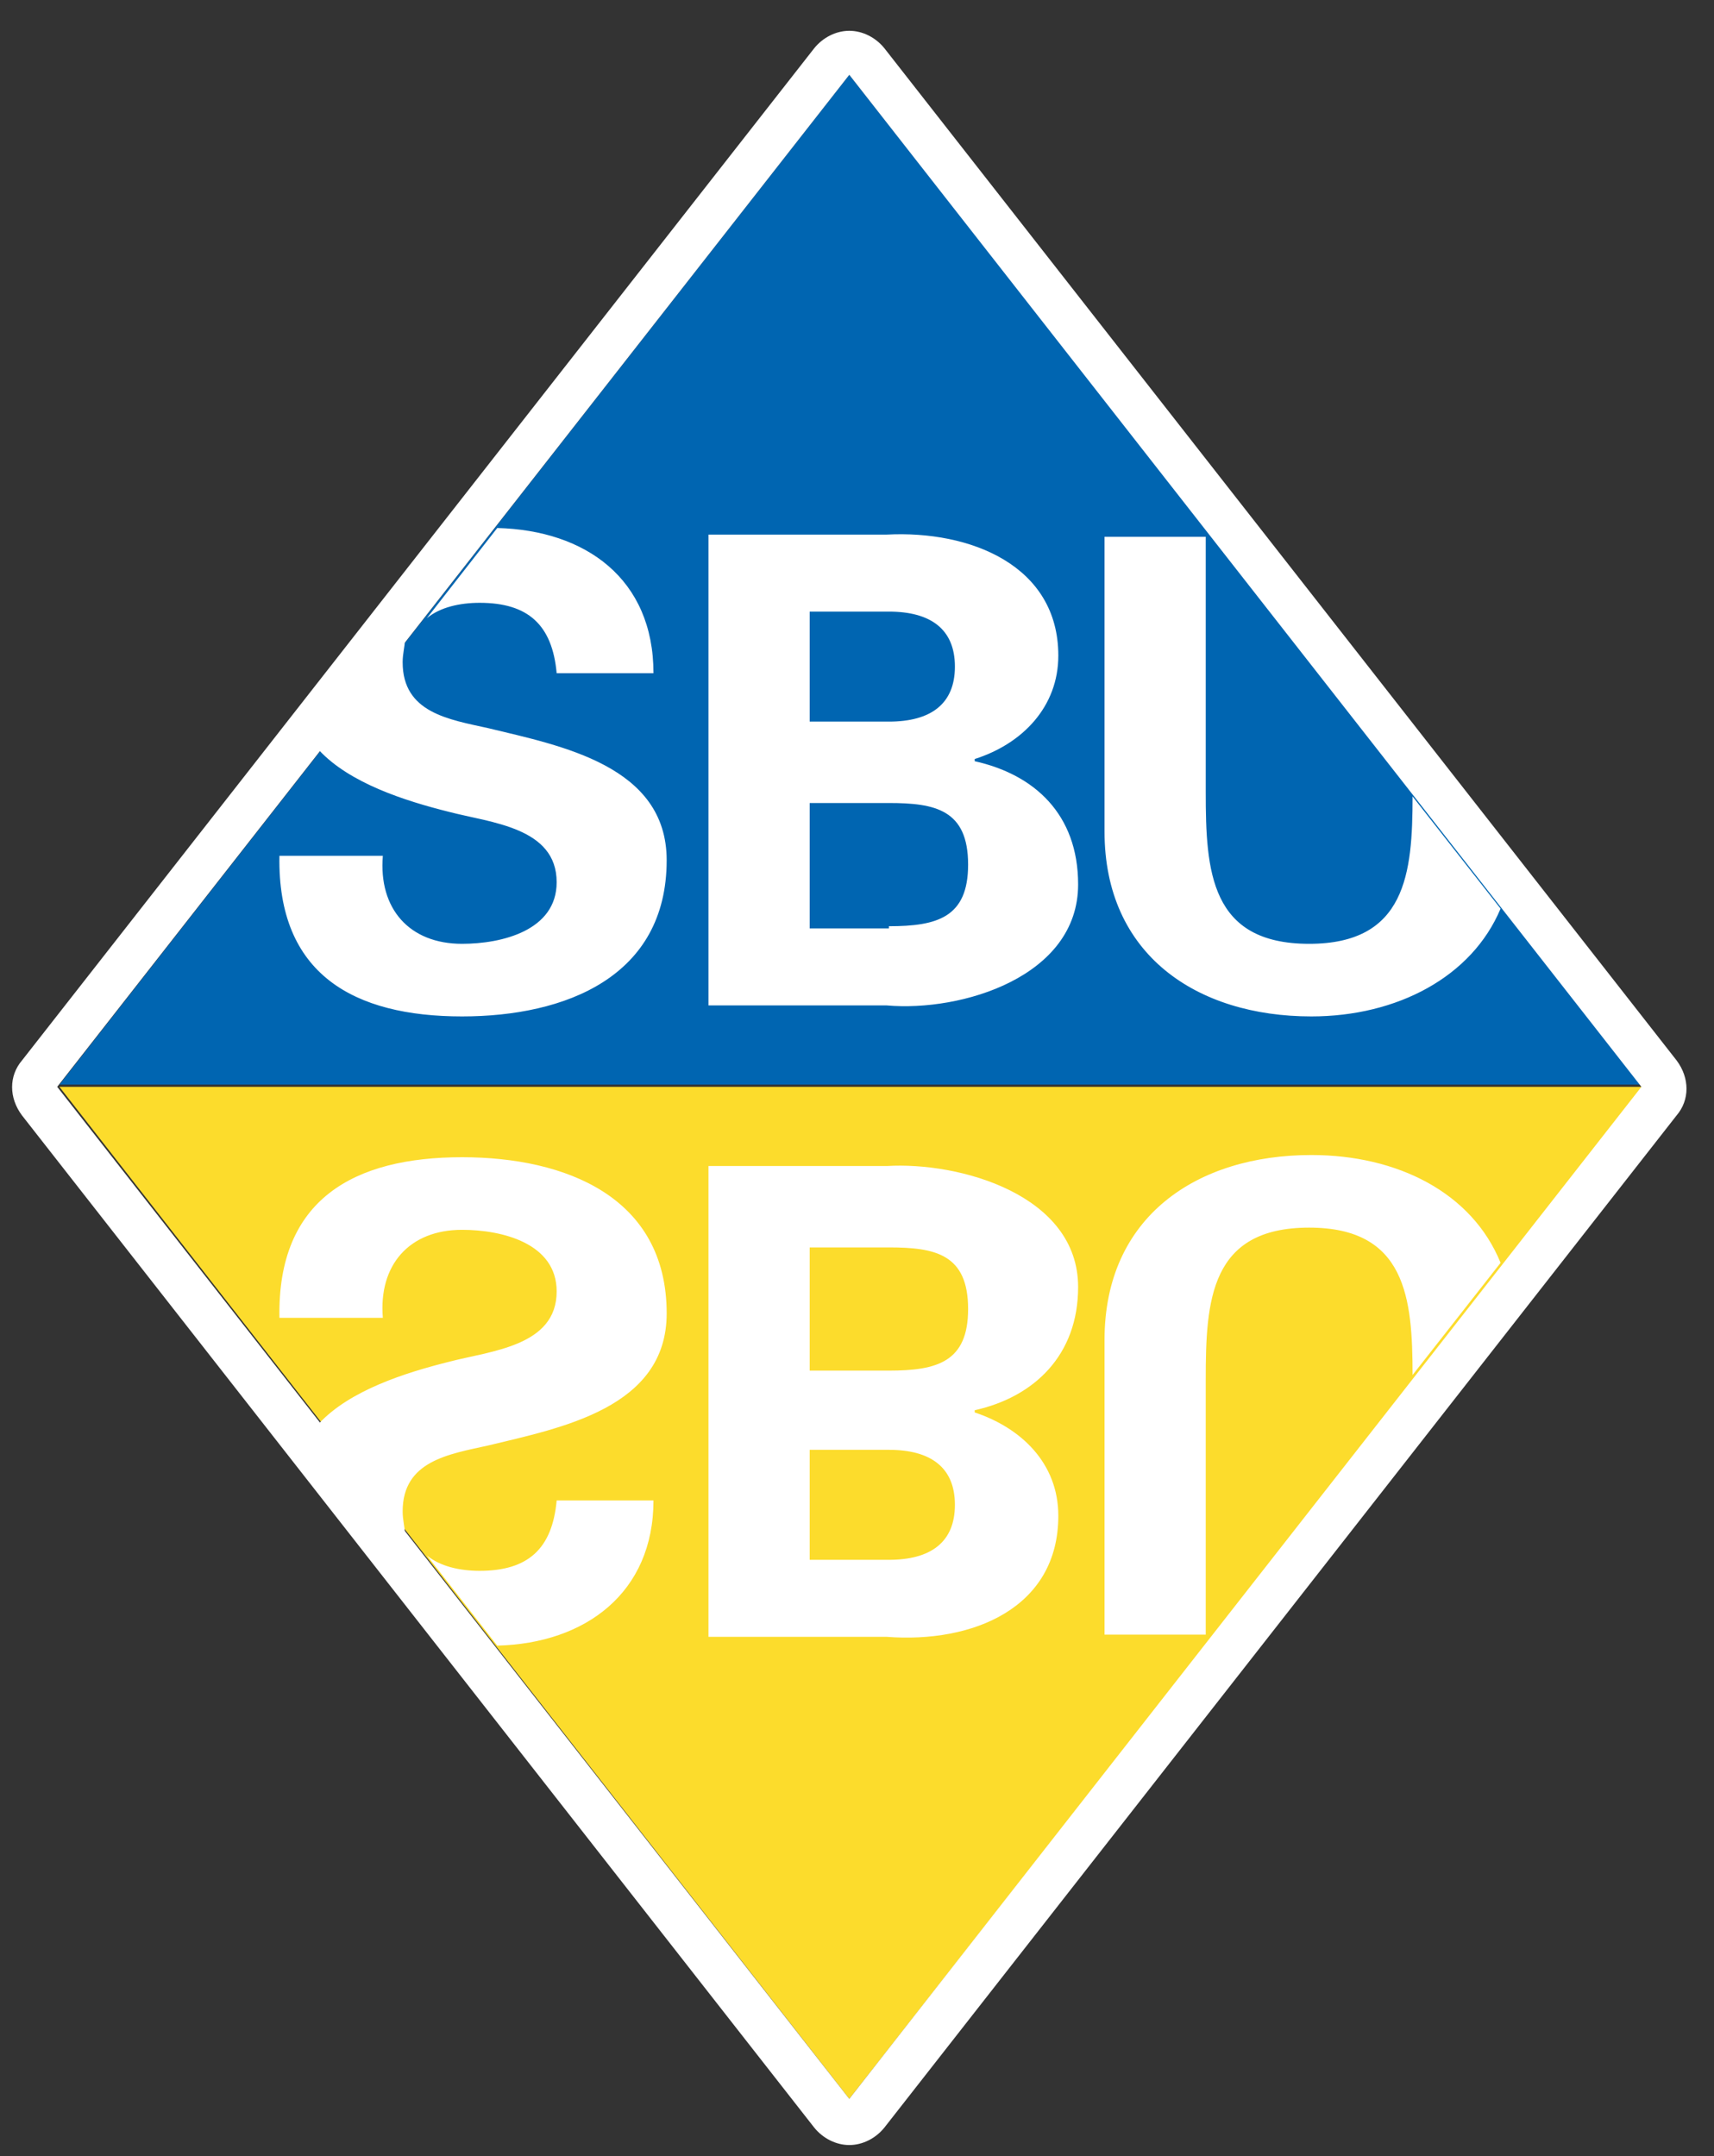
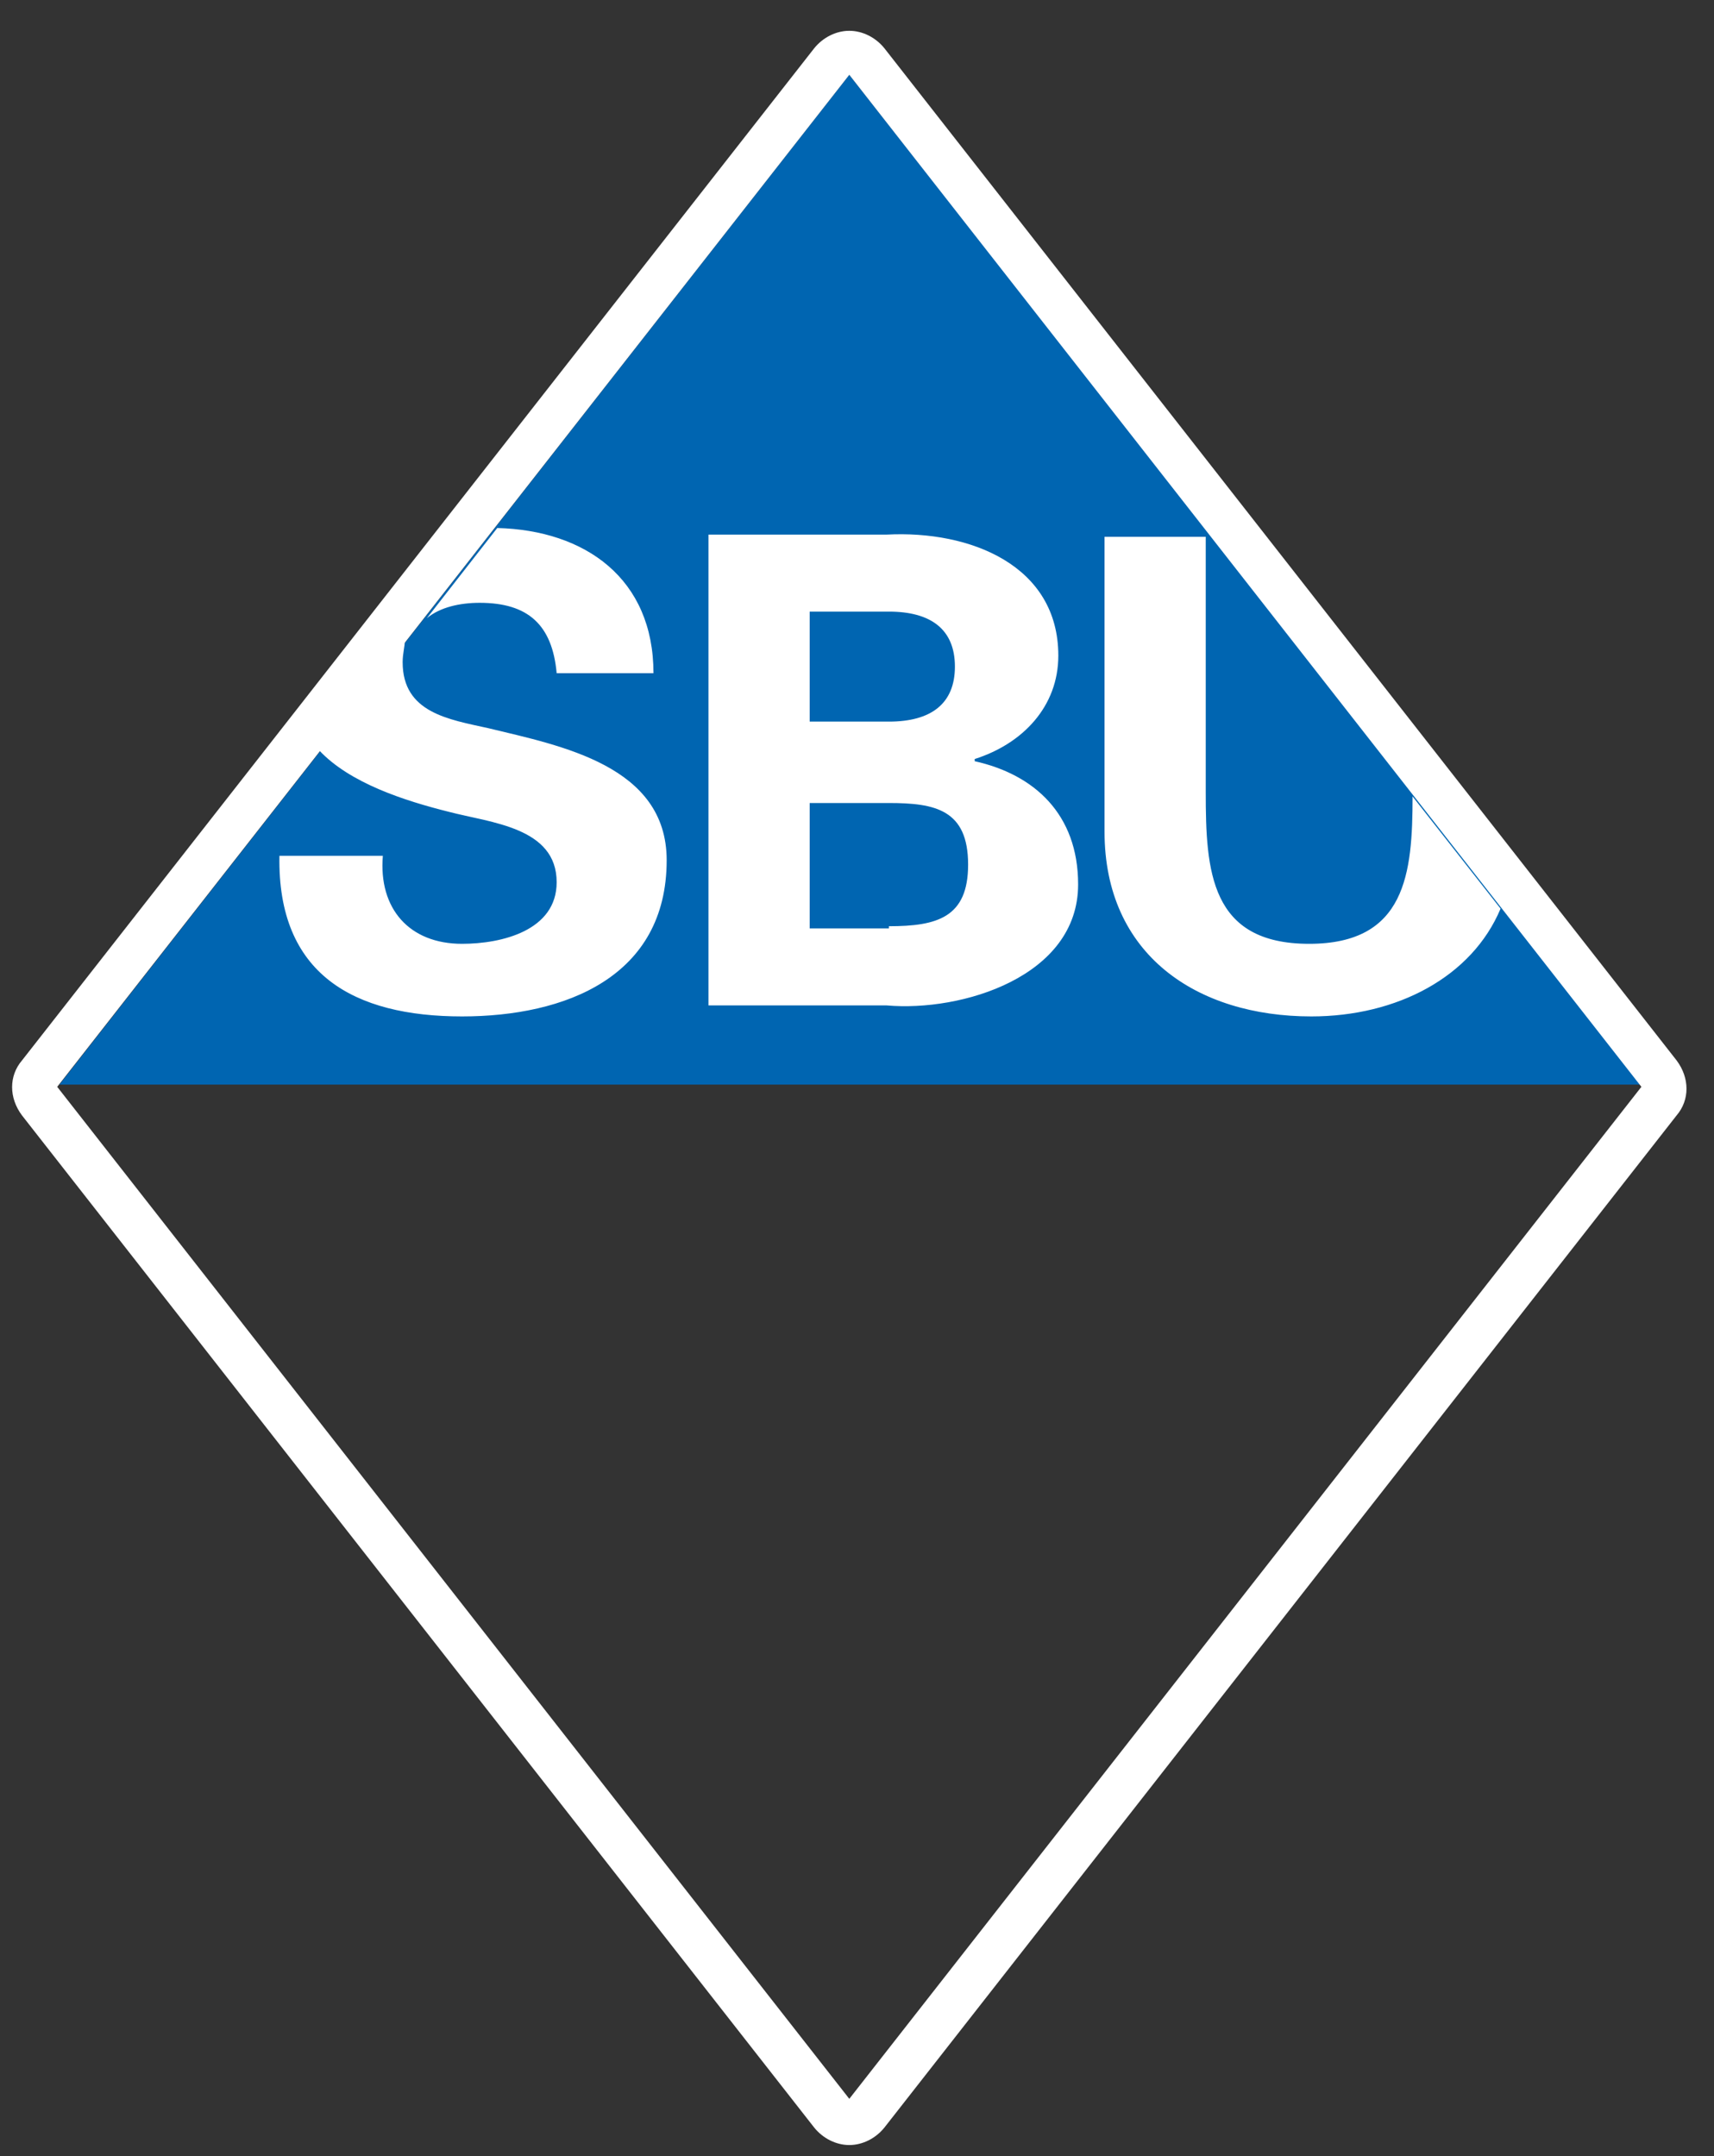
<svg xmlns="http://www.w3.org/2000/svg" version="1.1" id="Layer_1" x="0" y="0" viewBox="0 0 77.9 98" xml:space="preserve">
  <rect x="0" y="0" width="77.9" height="98" fill="#333333" stroke="none" />
  <style>.st1{fill:#fff}</style>
-   <path d="M38.6 95.4l-35.9-46h72l-36.1 46z" fill="#fcdc2c" />
-   <path class="st1" d="M40.3 53c3.3-.2 8.7 1.3 8.7 5.5 0 3.1-2 5-4.7 5.6v.1c2.1.7 3.8 2.3 3.8 4.7 0 4.2-3.9 5.8-7.8 5.5h-8.1V53h8.1zm-3.5 12.9v5h3.6c1.9 0 3-.8 3-2.5s-1.1-2.5-3-2.5h-3.6zm0-9.3v5.7h3.6c2.2 0 3.6-.4 3.6-2.8 0-2.5-1.5-2.8-3.6-2.8h-3.6v-.1zM18.3 68.7c0-2.3 2.1-2.6 3.9-3 3.3-.8 8.1-1.7 8.1-6 0-5.3-4.6-7.1-9.3-7.1-4.9 0-8.4 1.9-8.3 7.3h4.7c-.2-2.4 1.2-4 3.6-4 1.8 0 4.3.6 4.3 2.8 0 2.5-3 2.7-4.9 3.2-2 .5-4.5 1.3-5.9 2.8l3.9 5c0-.3-.1-.6-.1-1zm11.4-.5h-4.4c-.2 2.2-1.3 3.2-3.5 3.2-.9 0-1.8-.2-2.4-.7l3.2 4.1c4-.1 7.1-2.4 7.1-6.6zm29.9-15.7c-5.2 0-9.4 2.8-9.4 8.4v13.4h4.6V62.7c0-3.6.2-6.9 4.7-6.9 4.4 0 4.7 3.2 4.7 6.7l4-5.1c-1.3-3.2-4.7-4.9-8.6-4.9z" />
  <path d="M74.7 49.3h-72L38.6 3.4l36.1 45.9z" fill="#0065b1" />
  <path class="st1" d="M32.2 45.6V24.3h8.1c3.8-.2 7.8 1.4 7.8 5.5 0 2.3-1.6 4-3.8 4.7v.1c2.7.6 4.7 2.4 4.7 5.6 0 4.2-5.3 5.8-8.7 5.5h-8.1v-.1zm8.2-12.8c1.9 0 3-.8 3-2.5s-1.1-2.5-3-2.5h-3.6v5h3.6zm0 9.3c2.2 0 3.6-.4 3.6-2.8 0-2.5-1.5-2.8-3.6-2.8h-3.6v5.7h3.6v-.1zm-22.1-12c0 2.3 2.1 2.6 3.9 3 3.3.8 8.1 1.7 8.1 6 0 5.3-4.6 7.1-9.3 7.1-4.9 0-8.4-1.9-8.3-7.3h4.7c-.2 2.4 1.2 4 3.6 4 1.8 0 4.3-.6 4.3-2.8 0-2.5-3-2.7-4.9-3.2-2-.5-4.5-1.3-5.9-2.8l3.9-5c0 .3-.1.6-.1 1zm11.4.5h-4.4c-.2-2.2-1.3-3.2-3.5-3.2-.9 0-1.8.2-2.4.7l3.2-4.1c4 .1 7.1 2.3 7.1 6.6zm29.9 15.6c-5.2 0-9.4-2.8-9.4-8.4V24.4h4.6V36c0 3.6.2 6.9 4.7 6.9 4.4 0 4.7-3.2 4.7-6.7l4 5.1c-1.3 3.1-4.7 4.9-8.6 4.9z" />
  <path class="st1" d="M38.6 3.4l36 46-36 46-36-46 36-46m0-2c-.6 0-1.2.3-1.6.8l-36 46c-.6.7-.6 1.7 0 2.5l36 46c.4.5 1 .8 1.6.8.6 0 1.2-.3 1.6-.8l36-46c.6-.7.6-1.7 0-2.5l-36-46c-.4-.5-1-.8-1.6-.8z" />
</svg>